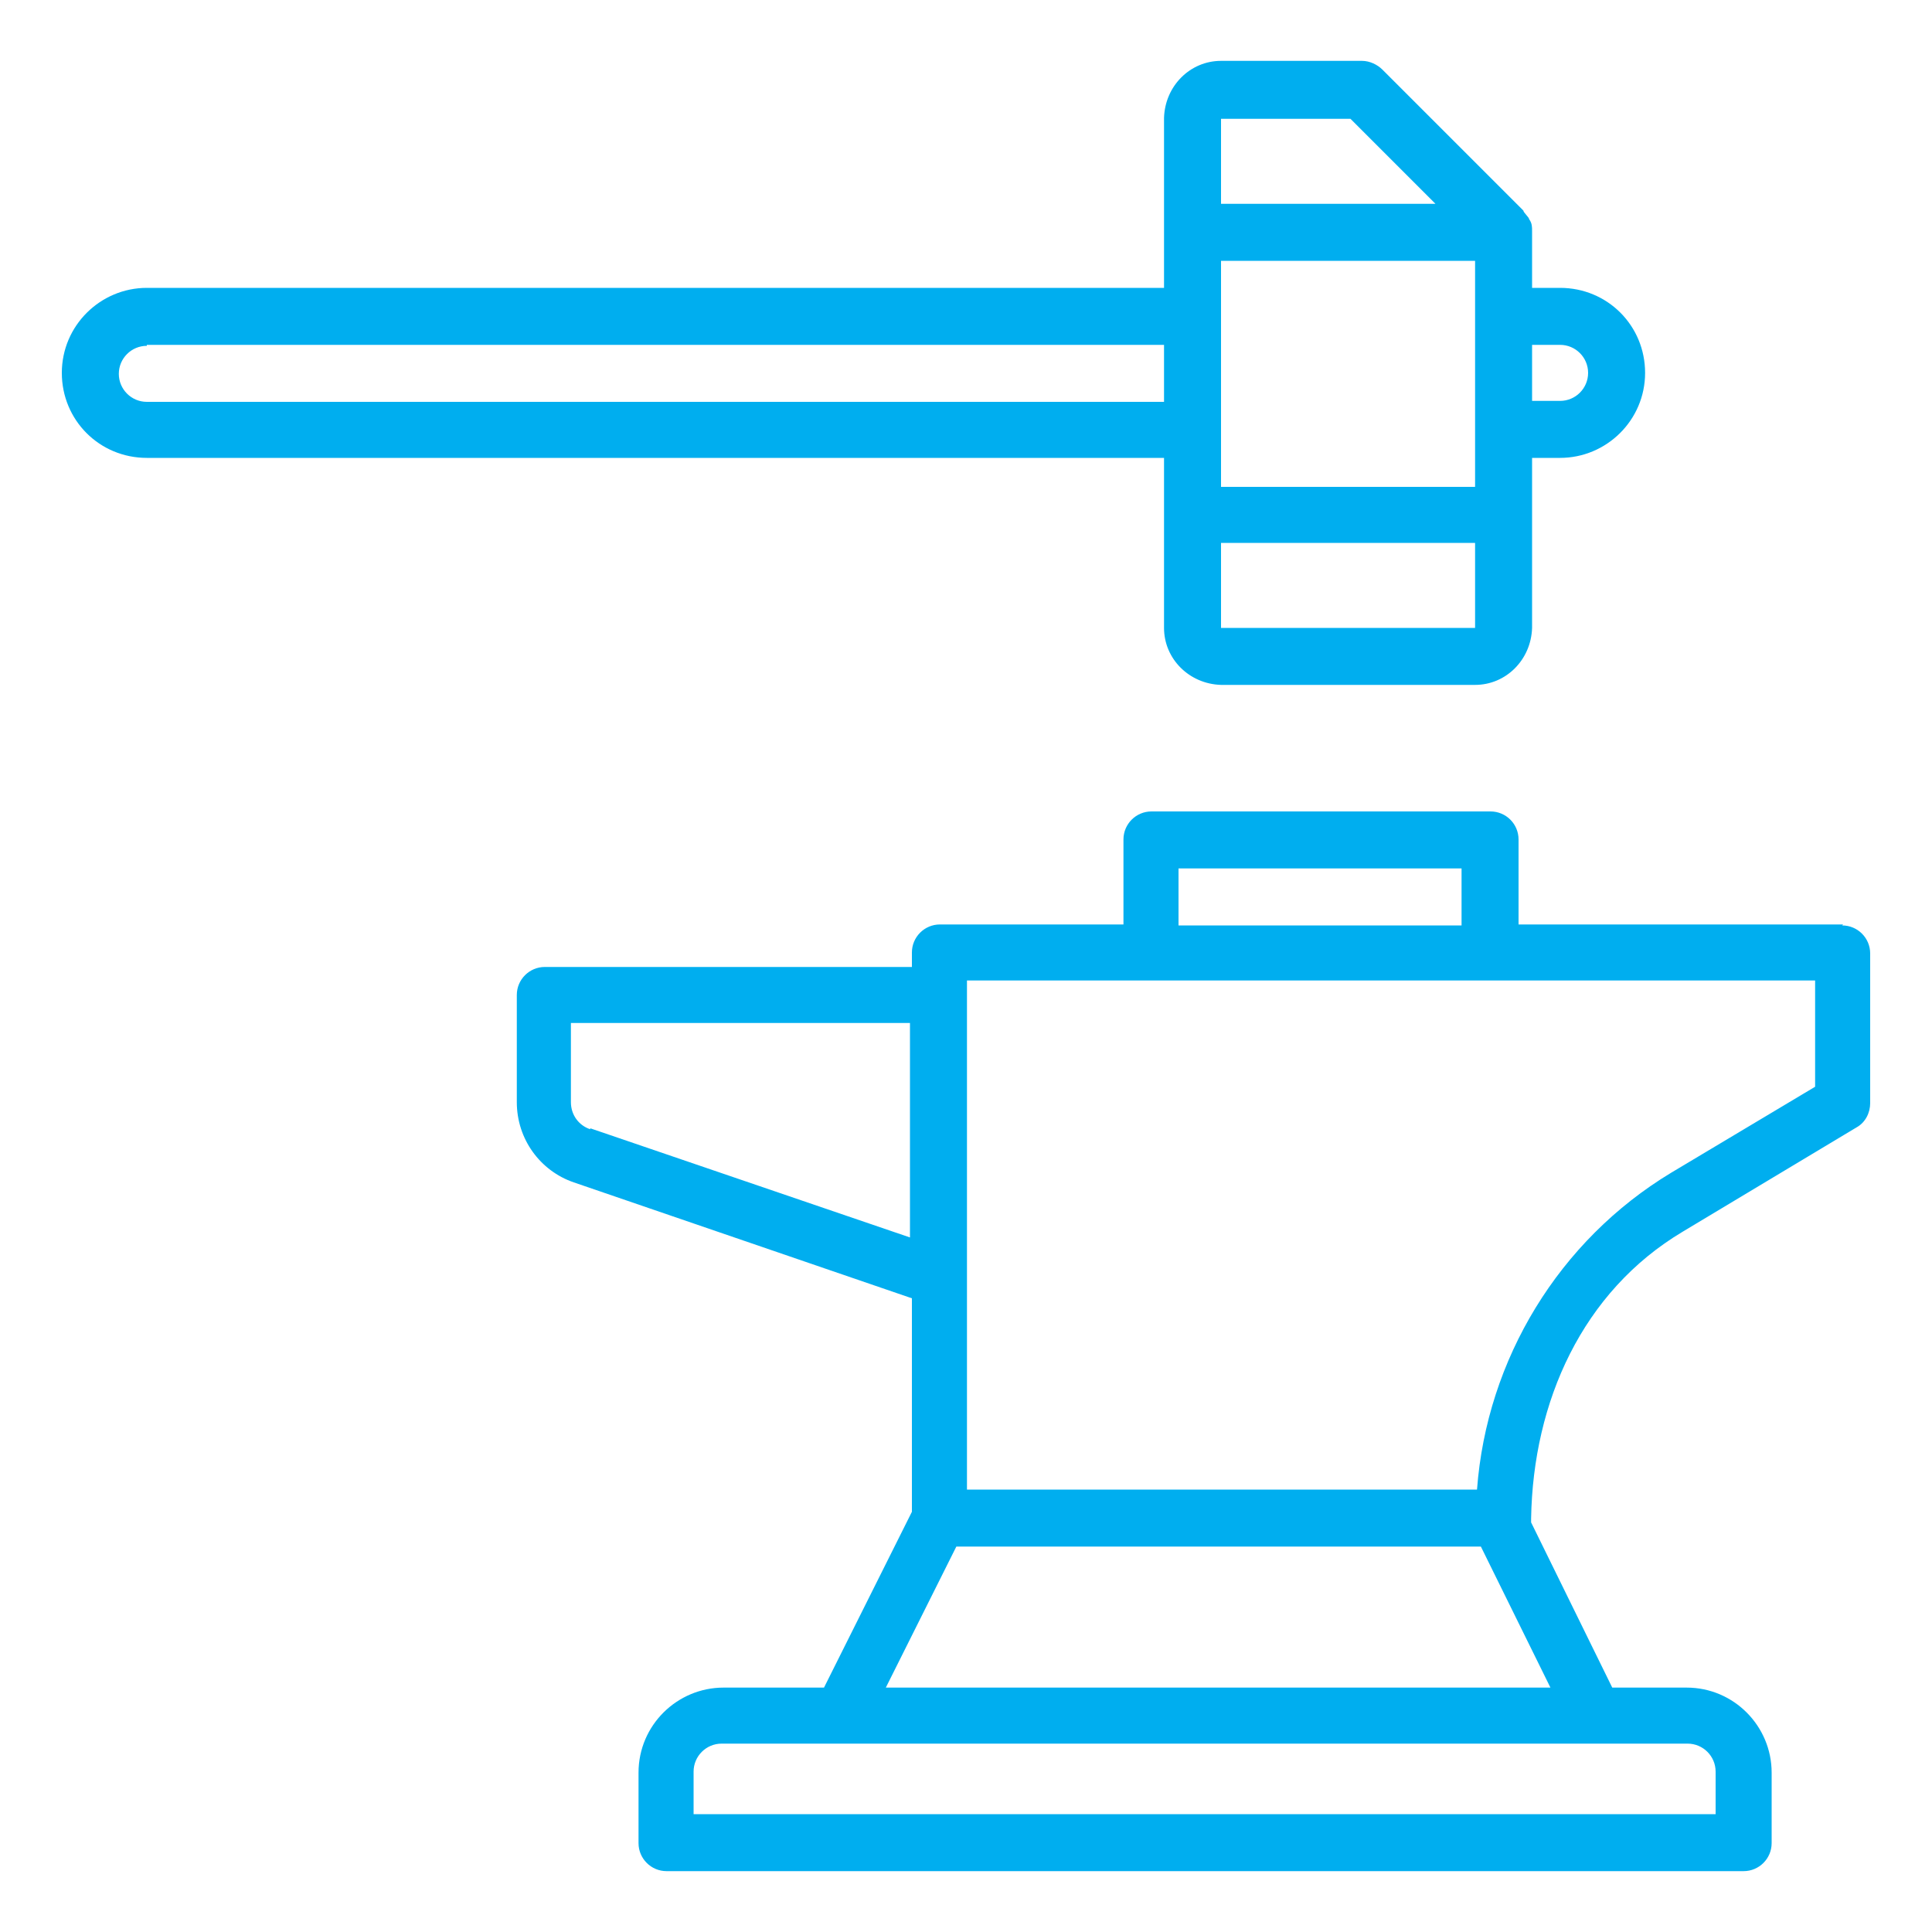
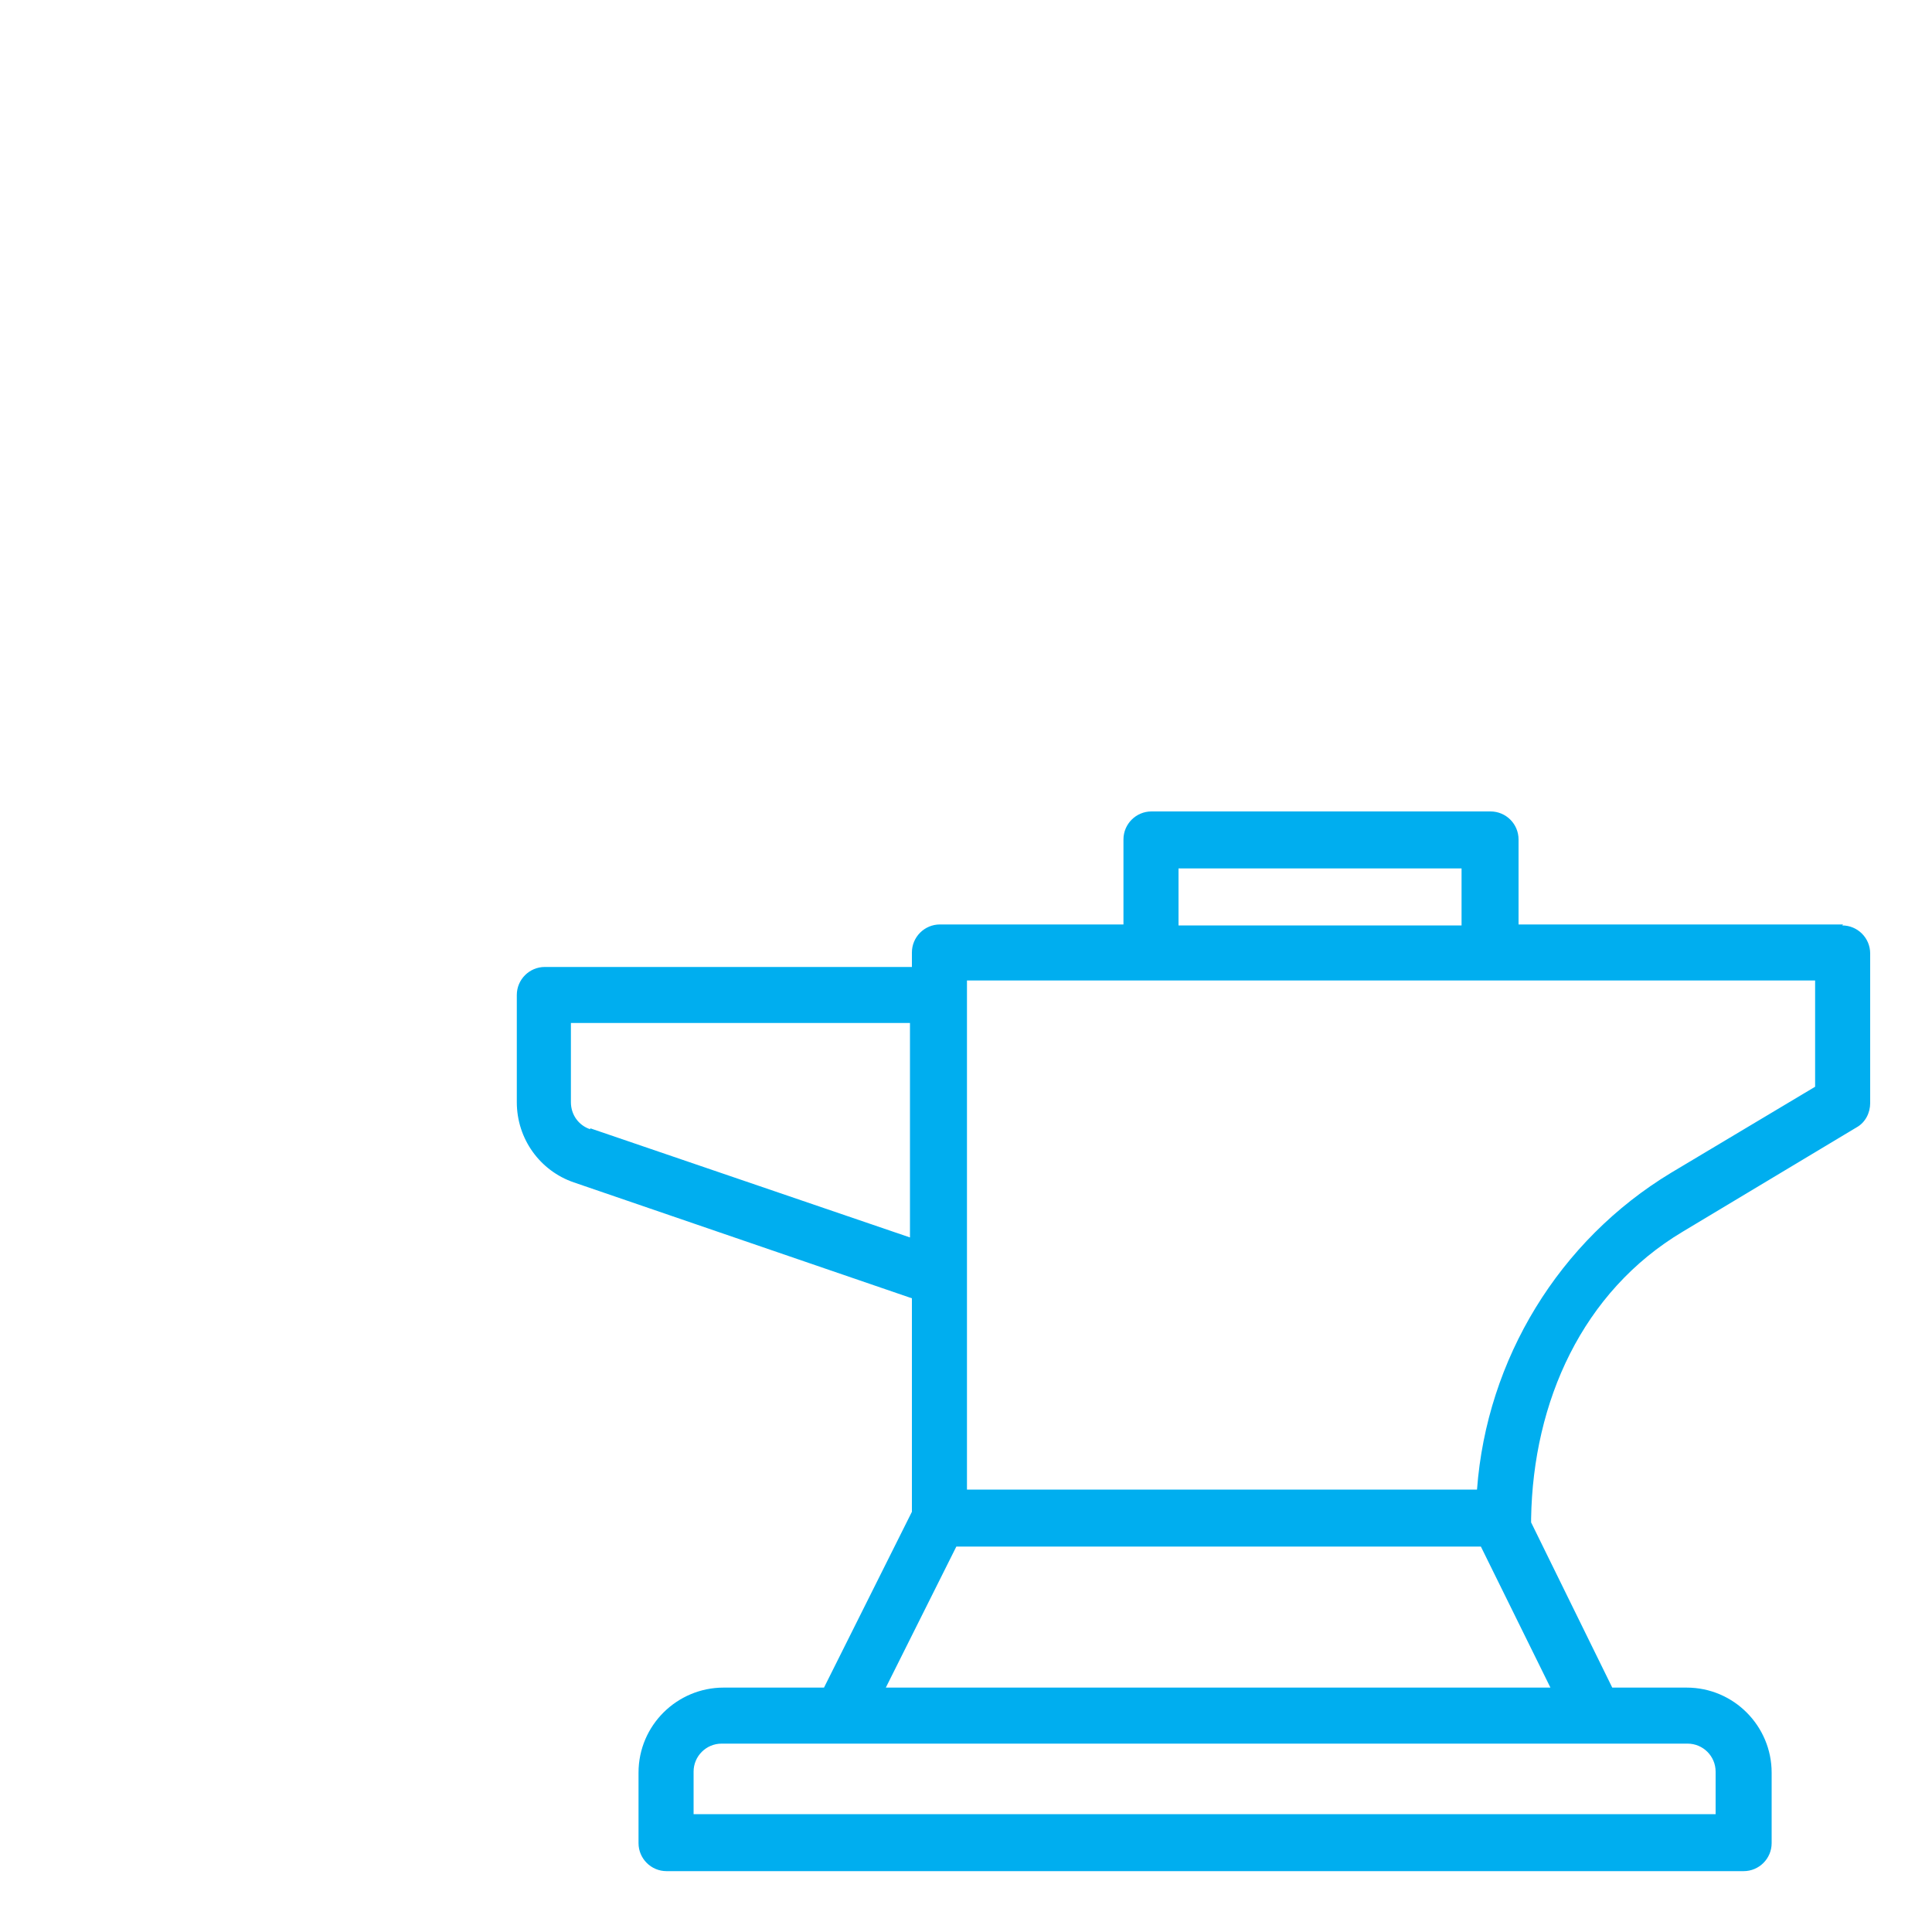
<svg xmlns="http://www.w3.org/2000/svg" id="Layer_1" viewBox="0 0 200 200">
  <defs>
    <style>      .st0 {        fill: #00aeef;      }    </style>
  </defs>
  <path class="st0" d="M190.8,95.7h-33.6v-8.8c0-1.6-1.3-2.9-2.9-2.9h-35.1c-1.6,0-2.9,1.3-2.9,2.9v8.8h-19c-1.6,0-2.9,1.3-2.9,2.9v1.5h-38c-1.6,0-2.9,1.3-2.9,2.9v11.1c0,3.8,2.4,7.1,5.9,8.3l35,12v22.1l-9.1,18.2h-10.4c-4.8,0-8.8,3.9-8.8,8.8v7.3c0,1.6,1.3,2.9,2.9,2.9h111.5c1.6,0,2.9-1.3,2.9-2.9v-7.3c0-4.8-3.9-8.8-8.8-8.8h-7.7l-8.4-17.1v-.4c.2-12.1,5.3-23.5,15.7-29.7l18-10.8c.9-.5,1.4-1.5,1.4-2.5v-15.5c0-1.6-1.3-2.9-2.9-2.9h0ZM122,89.9h29.3v5.9h-29.3s0-5.9,0-5.9ZM61.1,116.9c-1.2-.4-2-1.5-2-2.8v-8.2h35.1v22.2l-33.1-11.3h0ZM174.7,180.5c1.6,0,2.9,1.3,2.9,2.9v4.4h-105.8v-4.4c0-1.6,1.3-2.9,2.9-2.9h100ZM160.5,174.7h-68.8l7.3-14.6h54.3l7.2,14.6h0ZM187.9,112.5l-14.9,8.9c-11.6,7-19.1,19.3-20.1,32.8h-52.8v-52.7h87.8v10.9h0Z" />
-   <path class="st0" d="M15.2,47.4h105.3v17.6c0,3.2,2.6,5.8,5.9,5.9h26.3c3.2,0,5.8-2.6,5.9-5.9v-17.6h2.9c4.8,0,8.8-3.9,8.8-8.8s-3.9-8.8-8.8-8.8h-2.9v-5.9c0-.4,0-.8-.3-1.2,0-.2-.6-.7-.6-.9l-14.6-14.6c-.5-.5-1.3-.9-2.1-.9h-14.6c-3.2,0-5.8,2.6-5.9,5.9v17.6H15.2c-4.8,0-8.8,3.9-8.8,8.8s3.9,8.8,8.8,8.8ZM158.6,35.7h2.9c1.6,0,2.9,1.3,2.9,2.9s-1.3,2.9-2.9,2.9h-2.9v-5.9h0ZM126.4,12.3h13.4l8.8,8.8h-22.2v-8.8ZM126.4,27h26.3v23.4h-26.3v-23.4ZM126.4,56.2h26.3v8.8h-26.3v-8.8ZM15.2,35.7h105.3v5.9H15.2c-1.6,0-2.9-1.3-2.9-2.9s1.3-2.9,2.9-2.9h0Z" />
</svg>